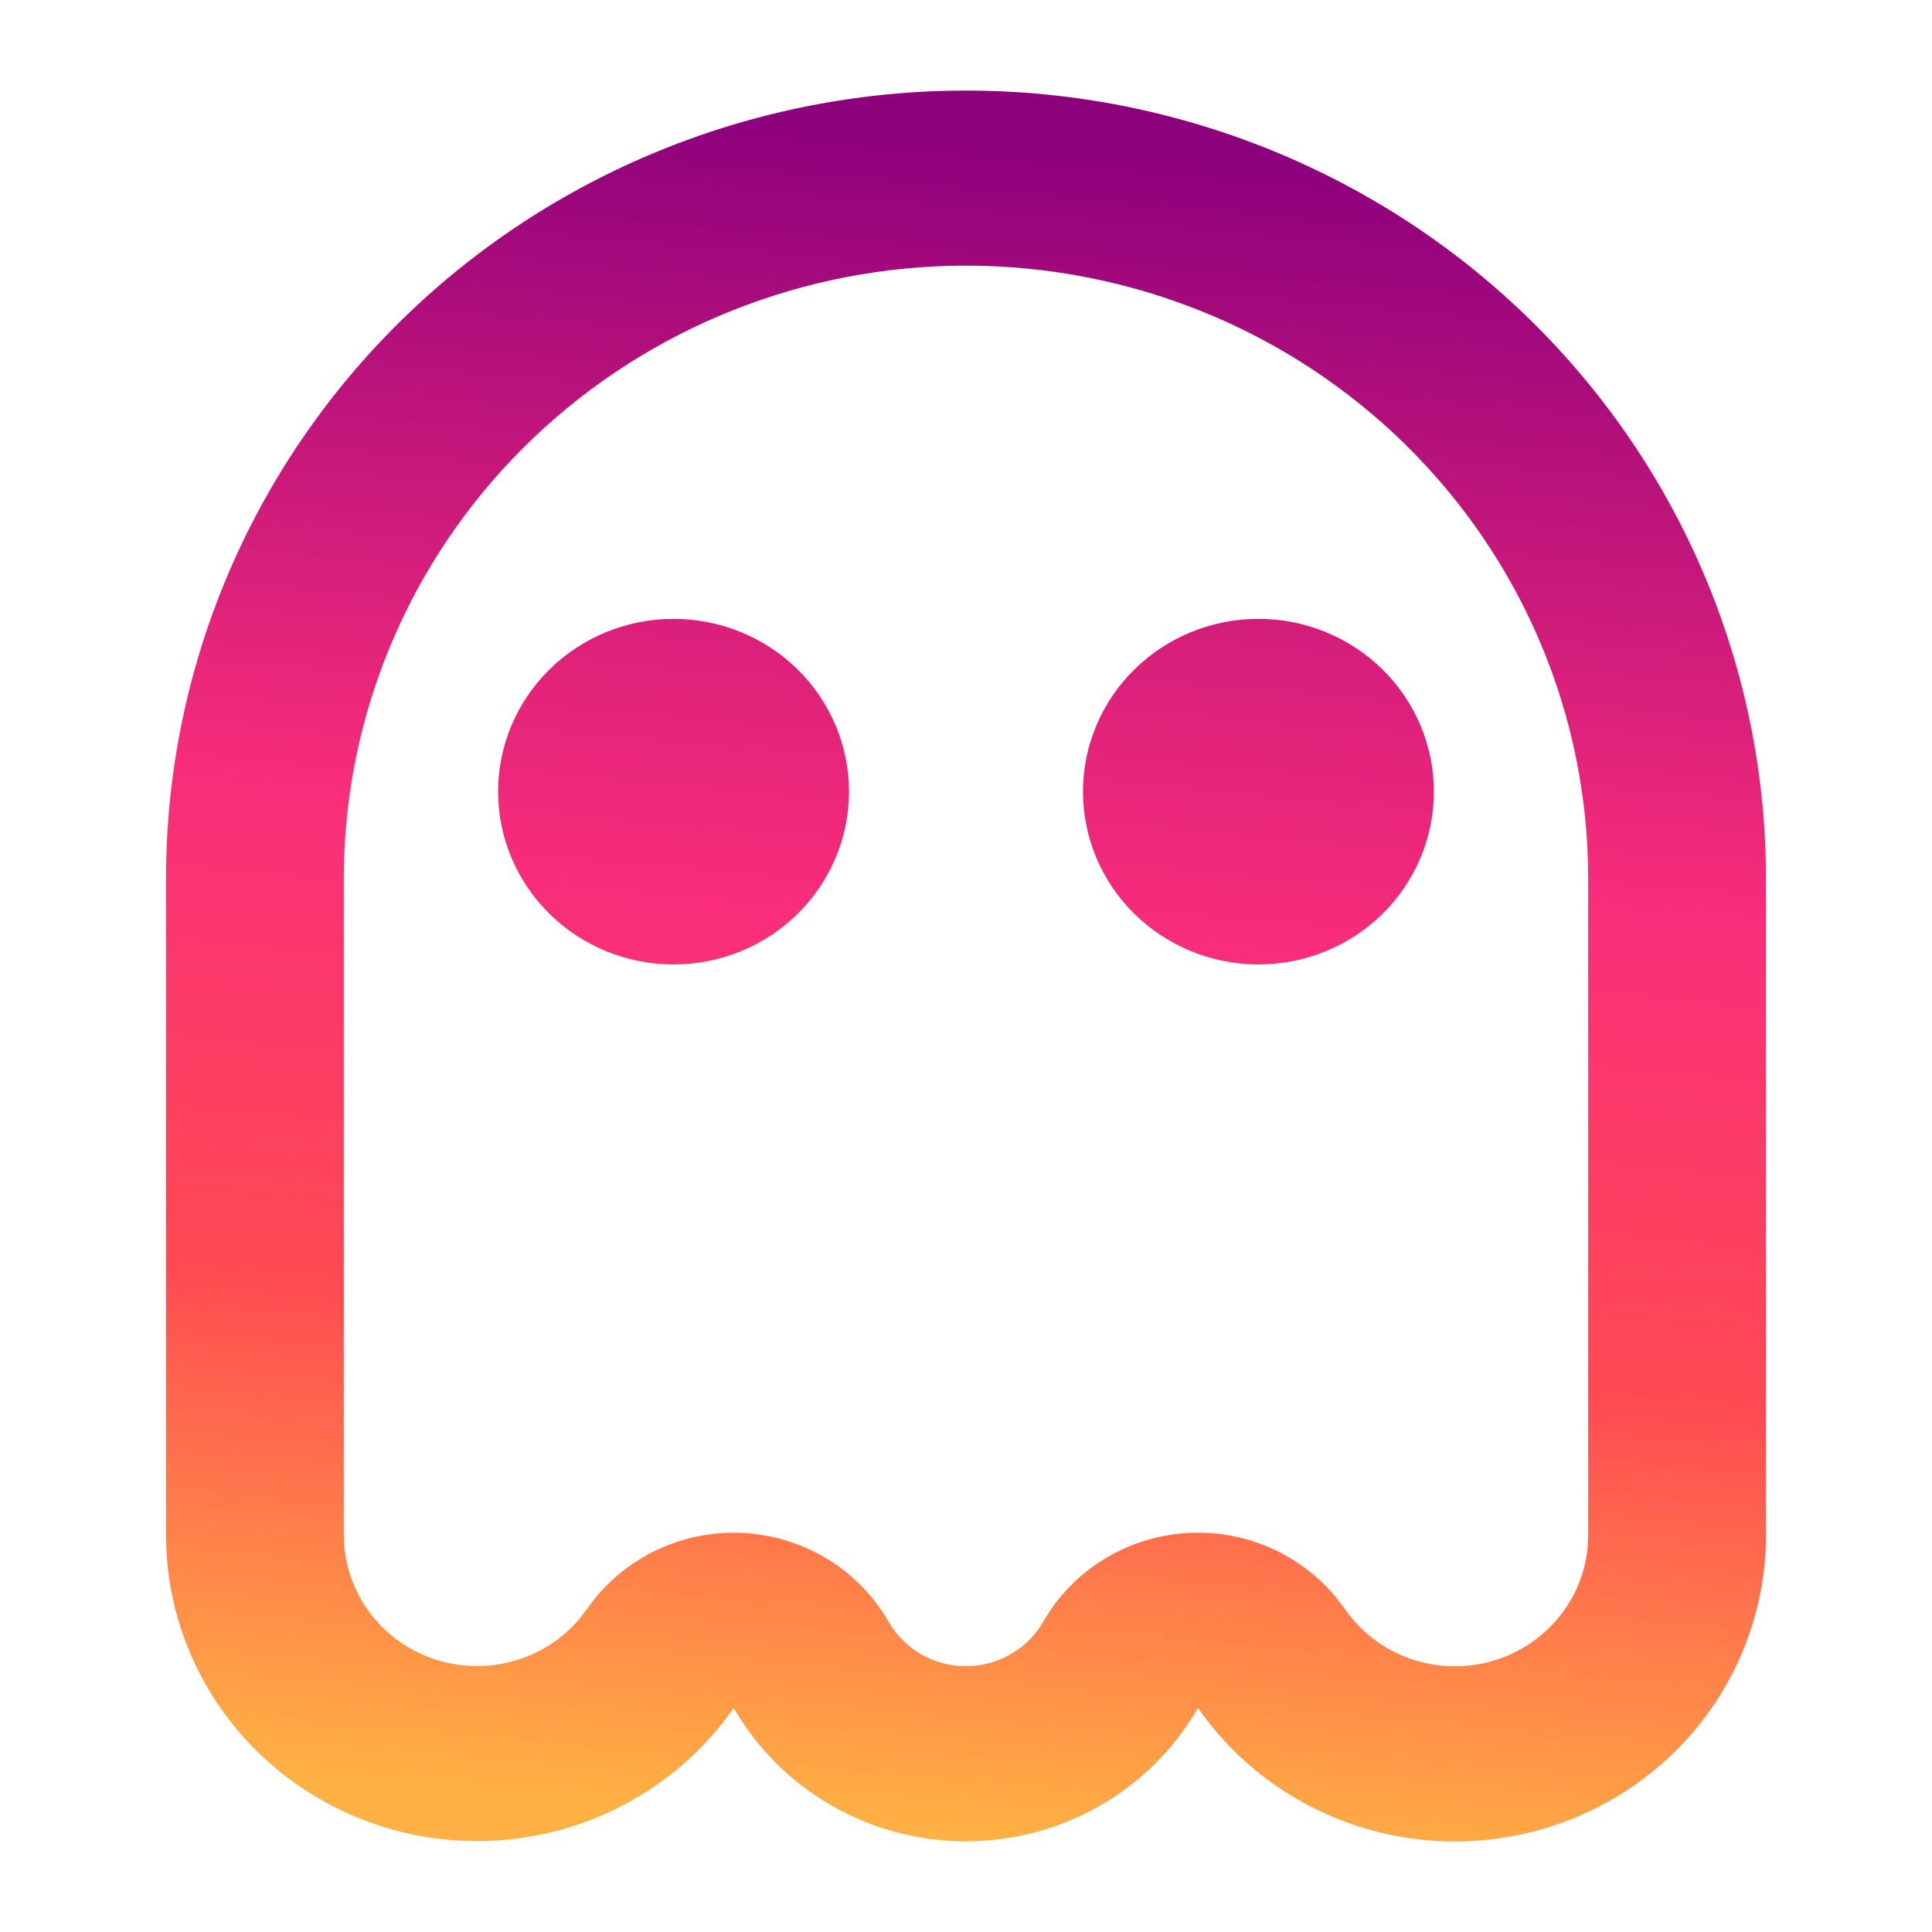
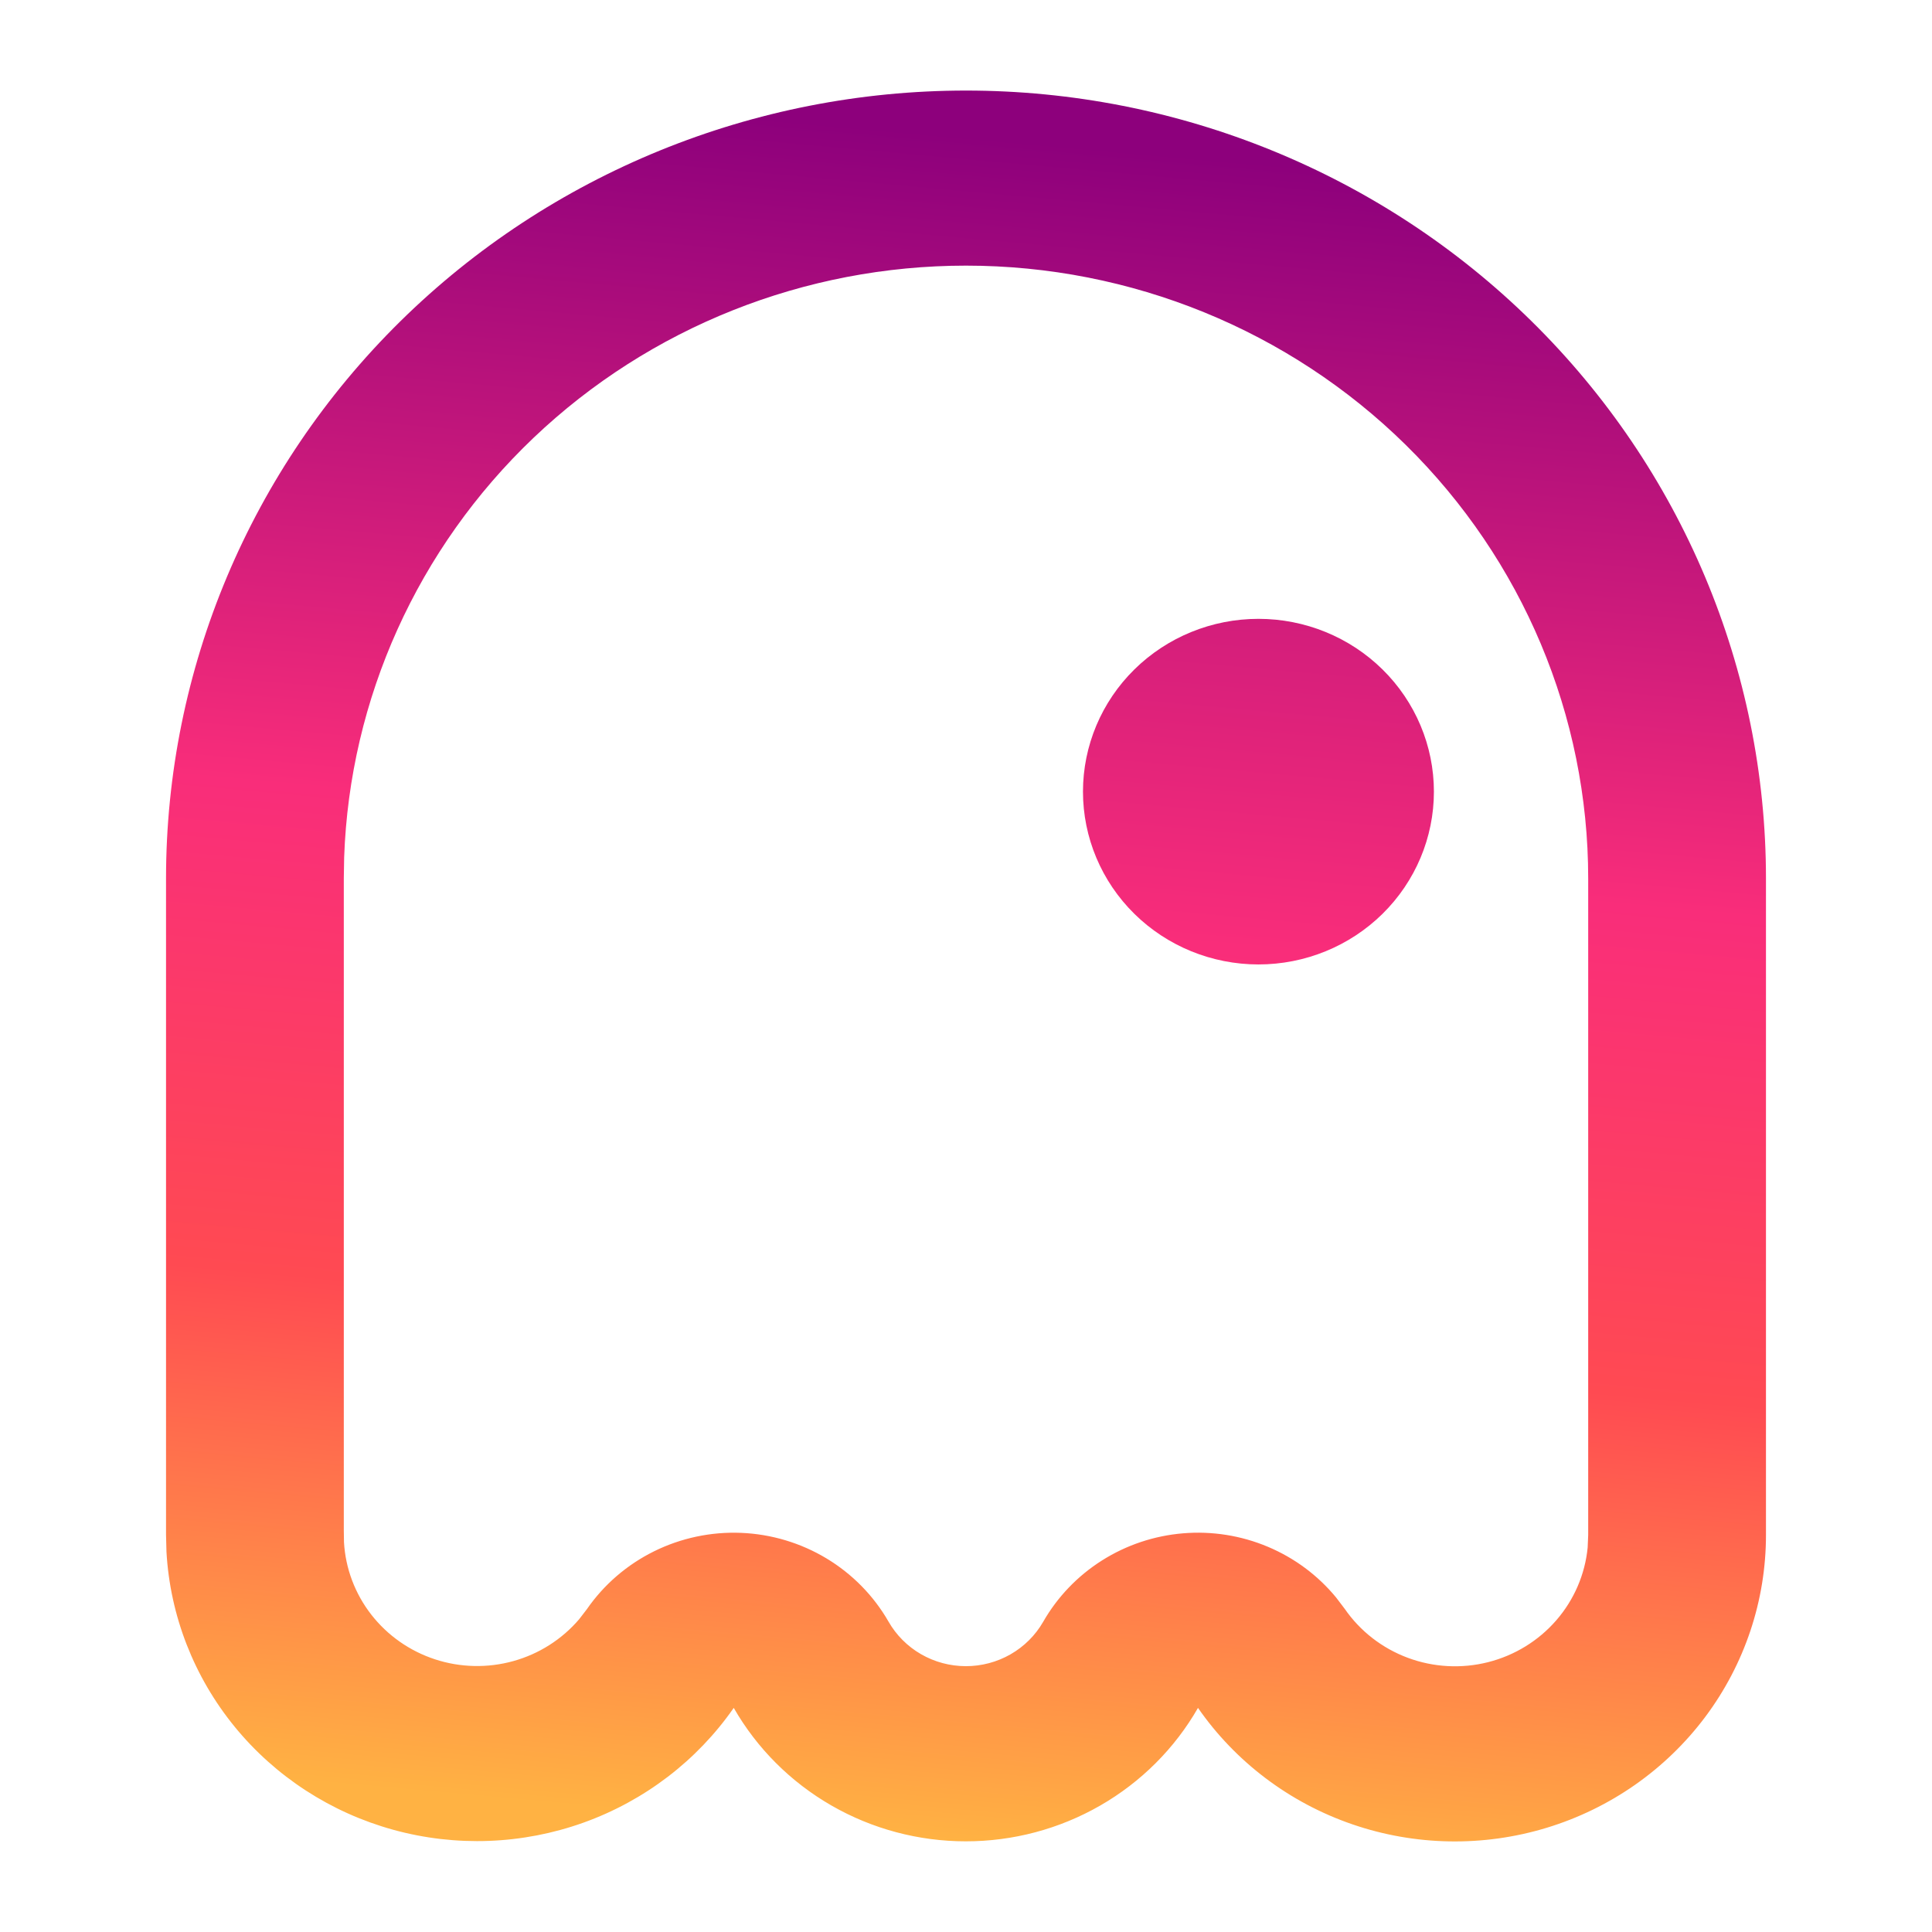
<svg xmlns="http://www.w3.org/2000/svg" width="128" height="128" viewBox="0 0 128 128" fill="none">
  <path fill-rule="evenodd" clip-rule="evenodd" d="M101.477 21.288C91.537 11.499 78.056 6 64 6C49.944 6 36.463 11.499 26.523 21.288C16.584 31.076 11 44.352 11 58.196V101.686L11.029 102.811C11.269 107.043 12.848 111.094 15.544 114.397C18.24 117.7 21.918 120.089 26.063 121.23C30.207 122.37 34.61 122.204 38.654 120.756C42.698 119.307 46.18 116.648 48.612 113.152C50.151 115.835 52.385 118.068 55.087 119.621C57.789 121.175 60.862 121.993 63.991 121.993C67.12 121.993 70.193 121.175 72.895 119.621C75.597 118.068 77.832 115.835 79.37 113.152C81.855 116.733 85.439 119.437 89.597 120.866C93.756 122.296 98.27 122.375 102.478 121.094C106.686 119.812 110.366 117.237 112.98 113.746C115.593 110.254 117.002 106.03 117 101.692V58.196C117 44.352 111.416 31.076 101.477 21.288ZM35.355 29.001C43.041 21.687 53.312 17.599 64 17.599C74.933 17.599 85.418 21.876 93.148 29.489C100.879 37.103 105.222 47.429 105.222 58.196V101.692L105.187 102.527C105.013 104.308 104.287 105.992 103.106 107.351C101.925 108.711 100.348 109.678 98.589 110.123C96.829 110.567 94.974 110.467 93.274 109.835C91.575 109.203 90.115 108.071 89.093 106.592L88.521 105.839C87.312 104.369 85.755 103.214 83.988 102.473C82.221 101.731 80.297 101.427 78.383 101.586C76.469 101.745 74.624 102.362 73.008 103.385C71.392 104.407 70.054 105.803 69.112 107.451C68.598 108.344 67.852 109.087 66.951 109.603C66.05 110.119 65.025 110.39 63.983 110.388C62.941 110.386 61.917 110.112 61.018 109.593C60.119 109.074 59.376 108.328 58.865 107.433C57.879 105.718 56.466 104.278 54.759 103.25C53.051 102.222 51.106 101.639 49.107 101.556C47.107 101.474 45.119 101.895 43.331 102.779C41.542 103.663 40.011 104.982 38.884 106.61L38.366 107.283C37.227 108.615 35.708 109.58 34.006 110.052C32.304 110.525 30.498 110.484 28.82 109.934C27.142 109.385 25.67 108.351 24.595 106.969C23.52 105.586 22.891 103.918 22.79 102.179L22.778 101.379V58.196L22.801 56.804C23.168 46.284 27.669 36.316 35.355 29.001Z" fill="url(#paint0_linear_724_101)" />
-   <path d="M52.845 44.353C50.665 42.206 47.708 41 44.625 41C41.542 41 38.585 42.206 36.405 44.353C34.225 46.5 33 49.412 33 52.449C33 55.485 34.225 58.397 36.405 60.544C38.585 62.691 41.542 63.897 44.625 63.897C47.708 63.897 50.665 62.691 52.845 60.544C55.025 58.397 56.25 55.485 56.25 52.449C56.25 49.412 55.025 46.5 52.845 44.353Z" fill="url(#paint1_linear_724_101)" />
  <path d="M91.595 44.353C89.415 42.206 86.458 41 83.375 41C80.292 41 77.335 42.206 75.155 44.353C72.975 46.5 71.75 49.412 71.75 52.449C71.75 55.485 72.975 58.397 75.155 60.544C77.335 62.691 80.292 63.897 83.375 63.897C86.458 63.897 89.415 62.691 91.595 60.544C93.775 58.397 95 55.485 95 52.449C95 49.412 93.775 46.5 91.595 44.353Z" fill="url(#paint2_linear_724_101)" />
  <defs>
    <linearGradient id="paint0_linear_724_101" x1="64" y1="9" x2="53.894" y2="121.089" gradientUnits="userSpaceOnUse">
      <stop stop-color="#8D007C" />
      <stop offset="0.417" stop-color="#F92D7A" />
      <stop offset="0.703" stop-color="#FF4A52" />
      <stop offset="1" stop-color="#FFB243" />
    </linearGradient>
    <linearGradient id="paint1_linear_724_101" x1="64" y1="-0.846" x2="50.7" y2="146.667" gradientUnits="userSpaceOnUse">
      <stop stop-color="#8D007C" />
      <stop offset="0.417" stop-color="#F92D7A" />
      <stop offset="0.703" stop-color="#FF4A52" />
      <stop offset="1" stop-color="#FFB243" />
    </linearGradient>
    <linearGradient id="paint2_linear_724_101" x1="64" y1="-0.846" x2="50.7" y2="146.667" gradientUnits="userSpaceOnUse">
      <stop stop-color="#8D007C" />
      <stop offset="0.417" stop-color="#F92D7A" />
      <stop offset="0.703" stop-color="#FF4A52" />
      <stop offset="1" stop-color="#FFB243" />
    </linearGradient>
  </defs>
</svg>